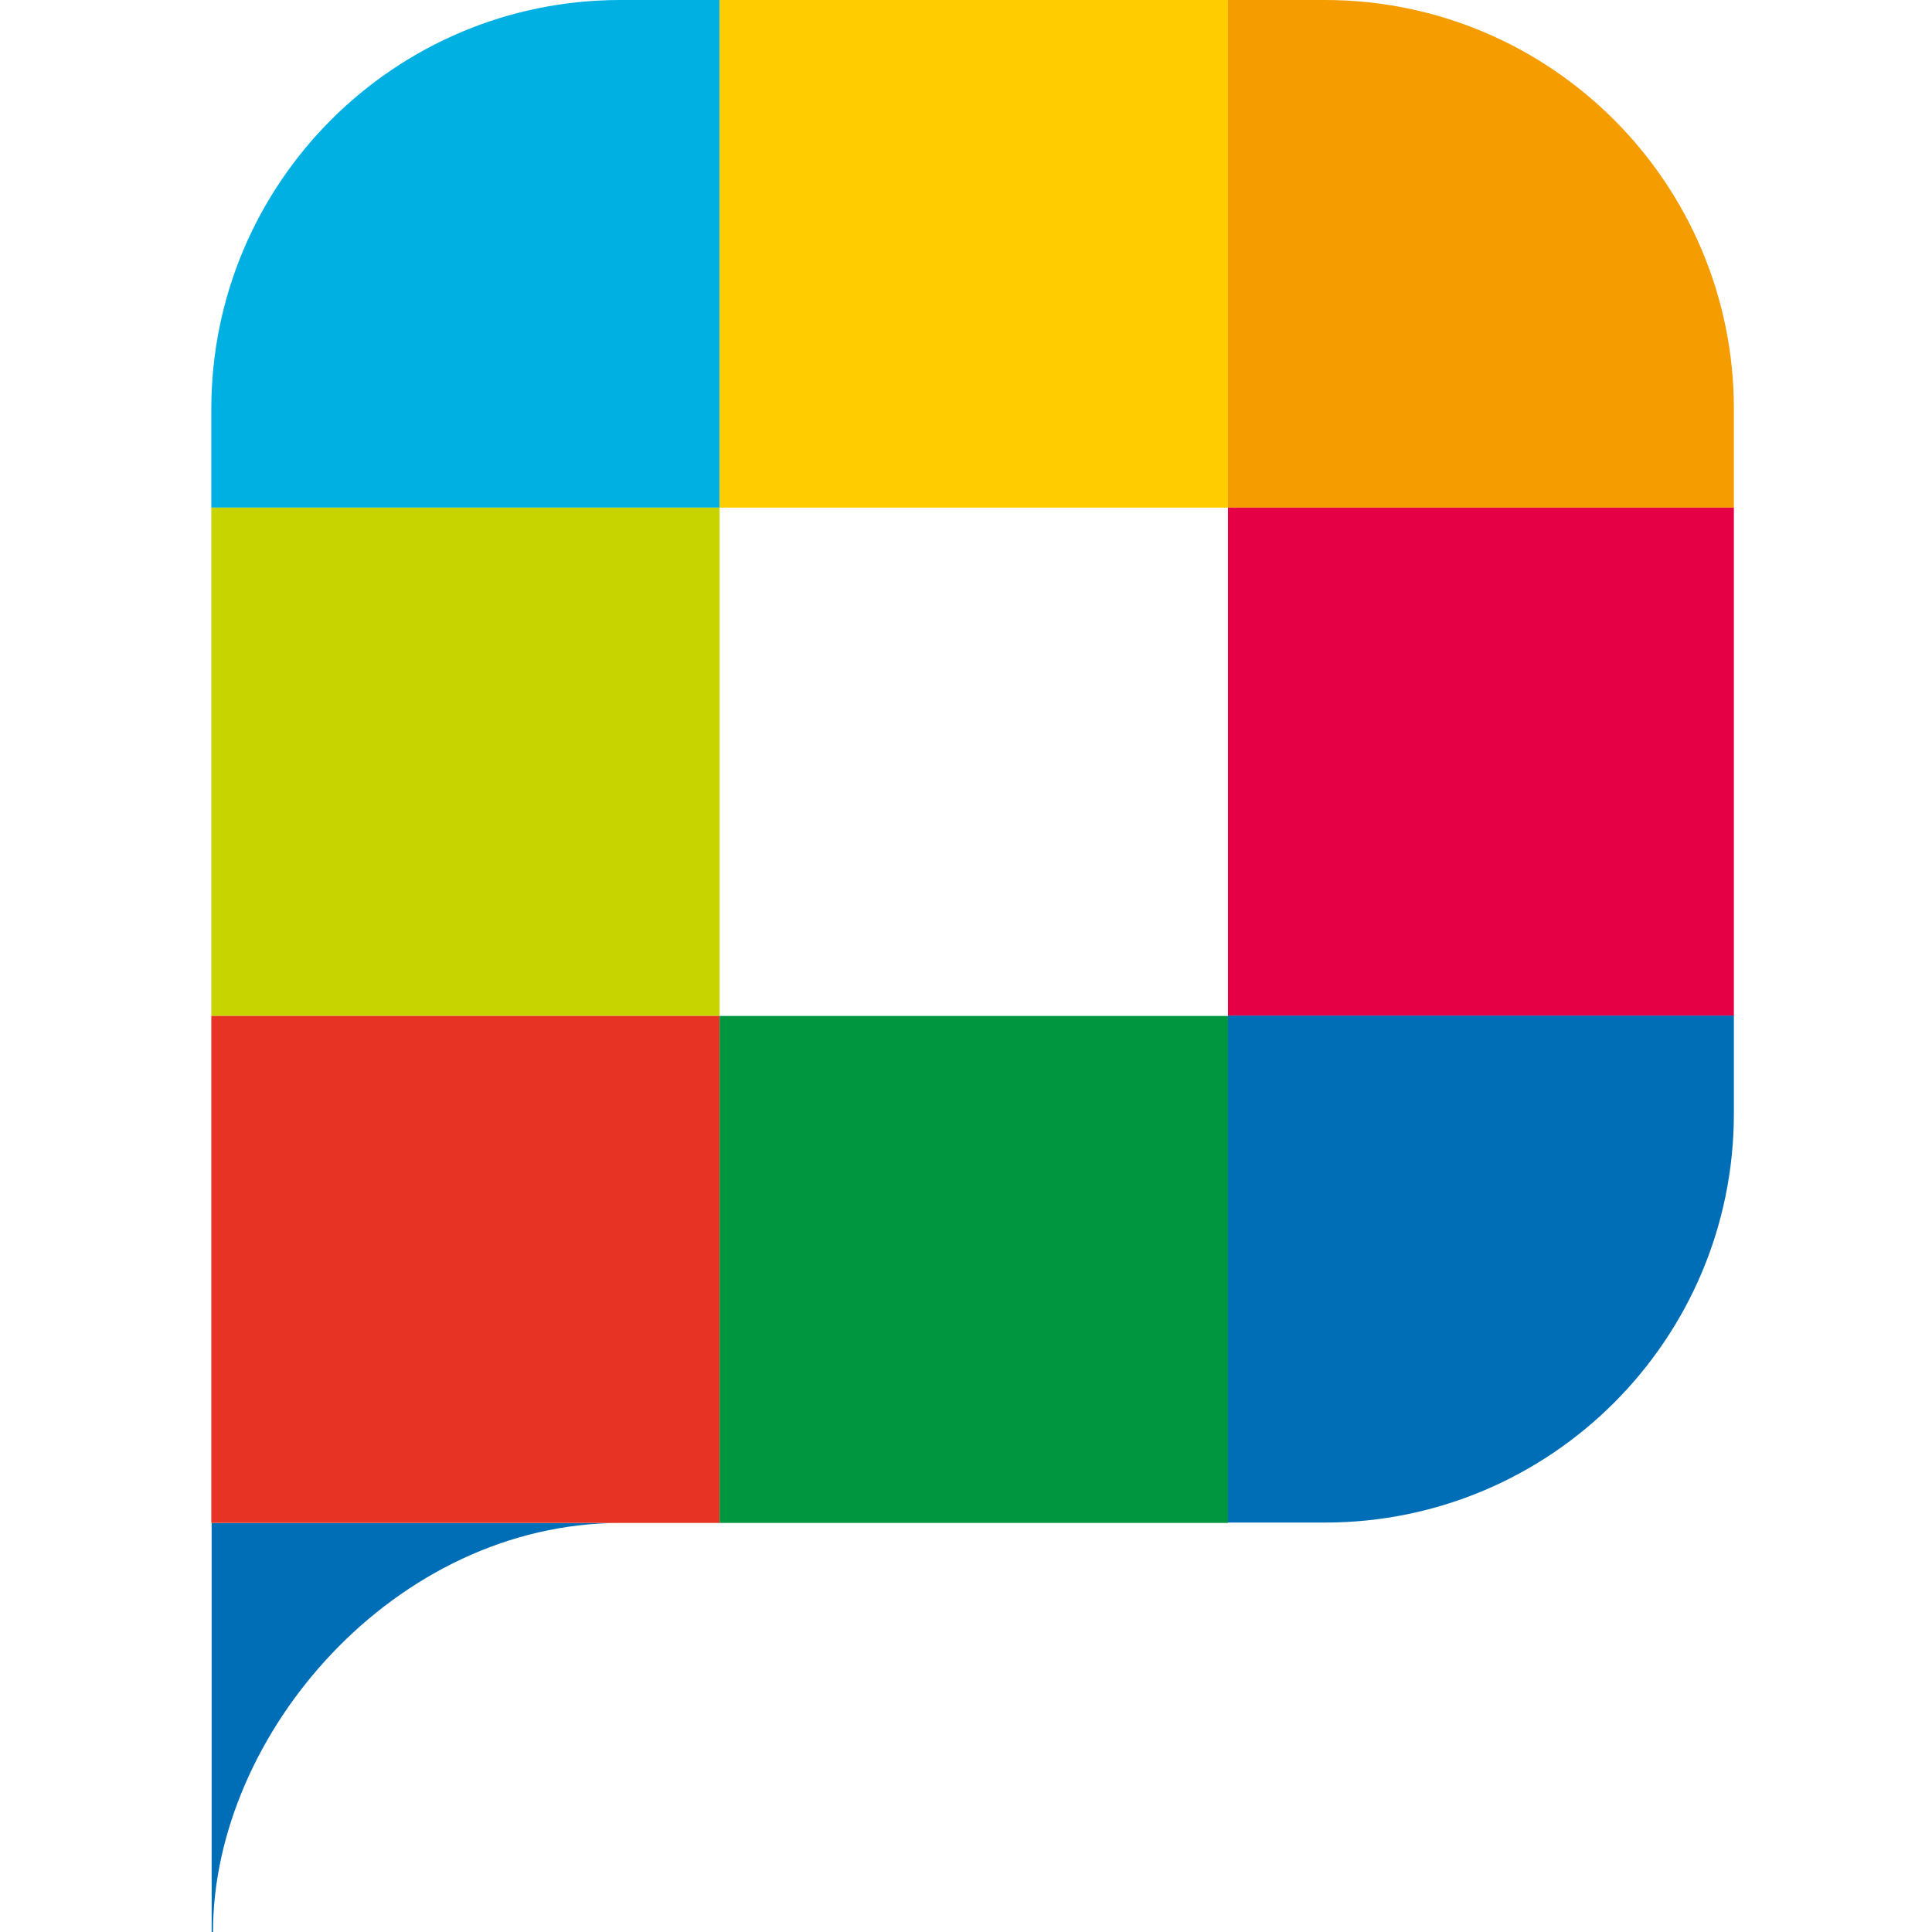
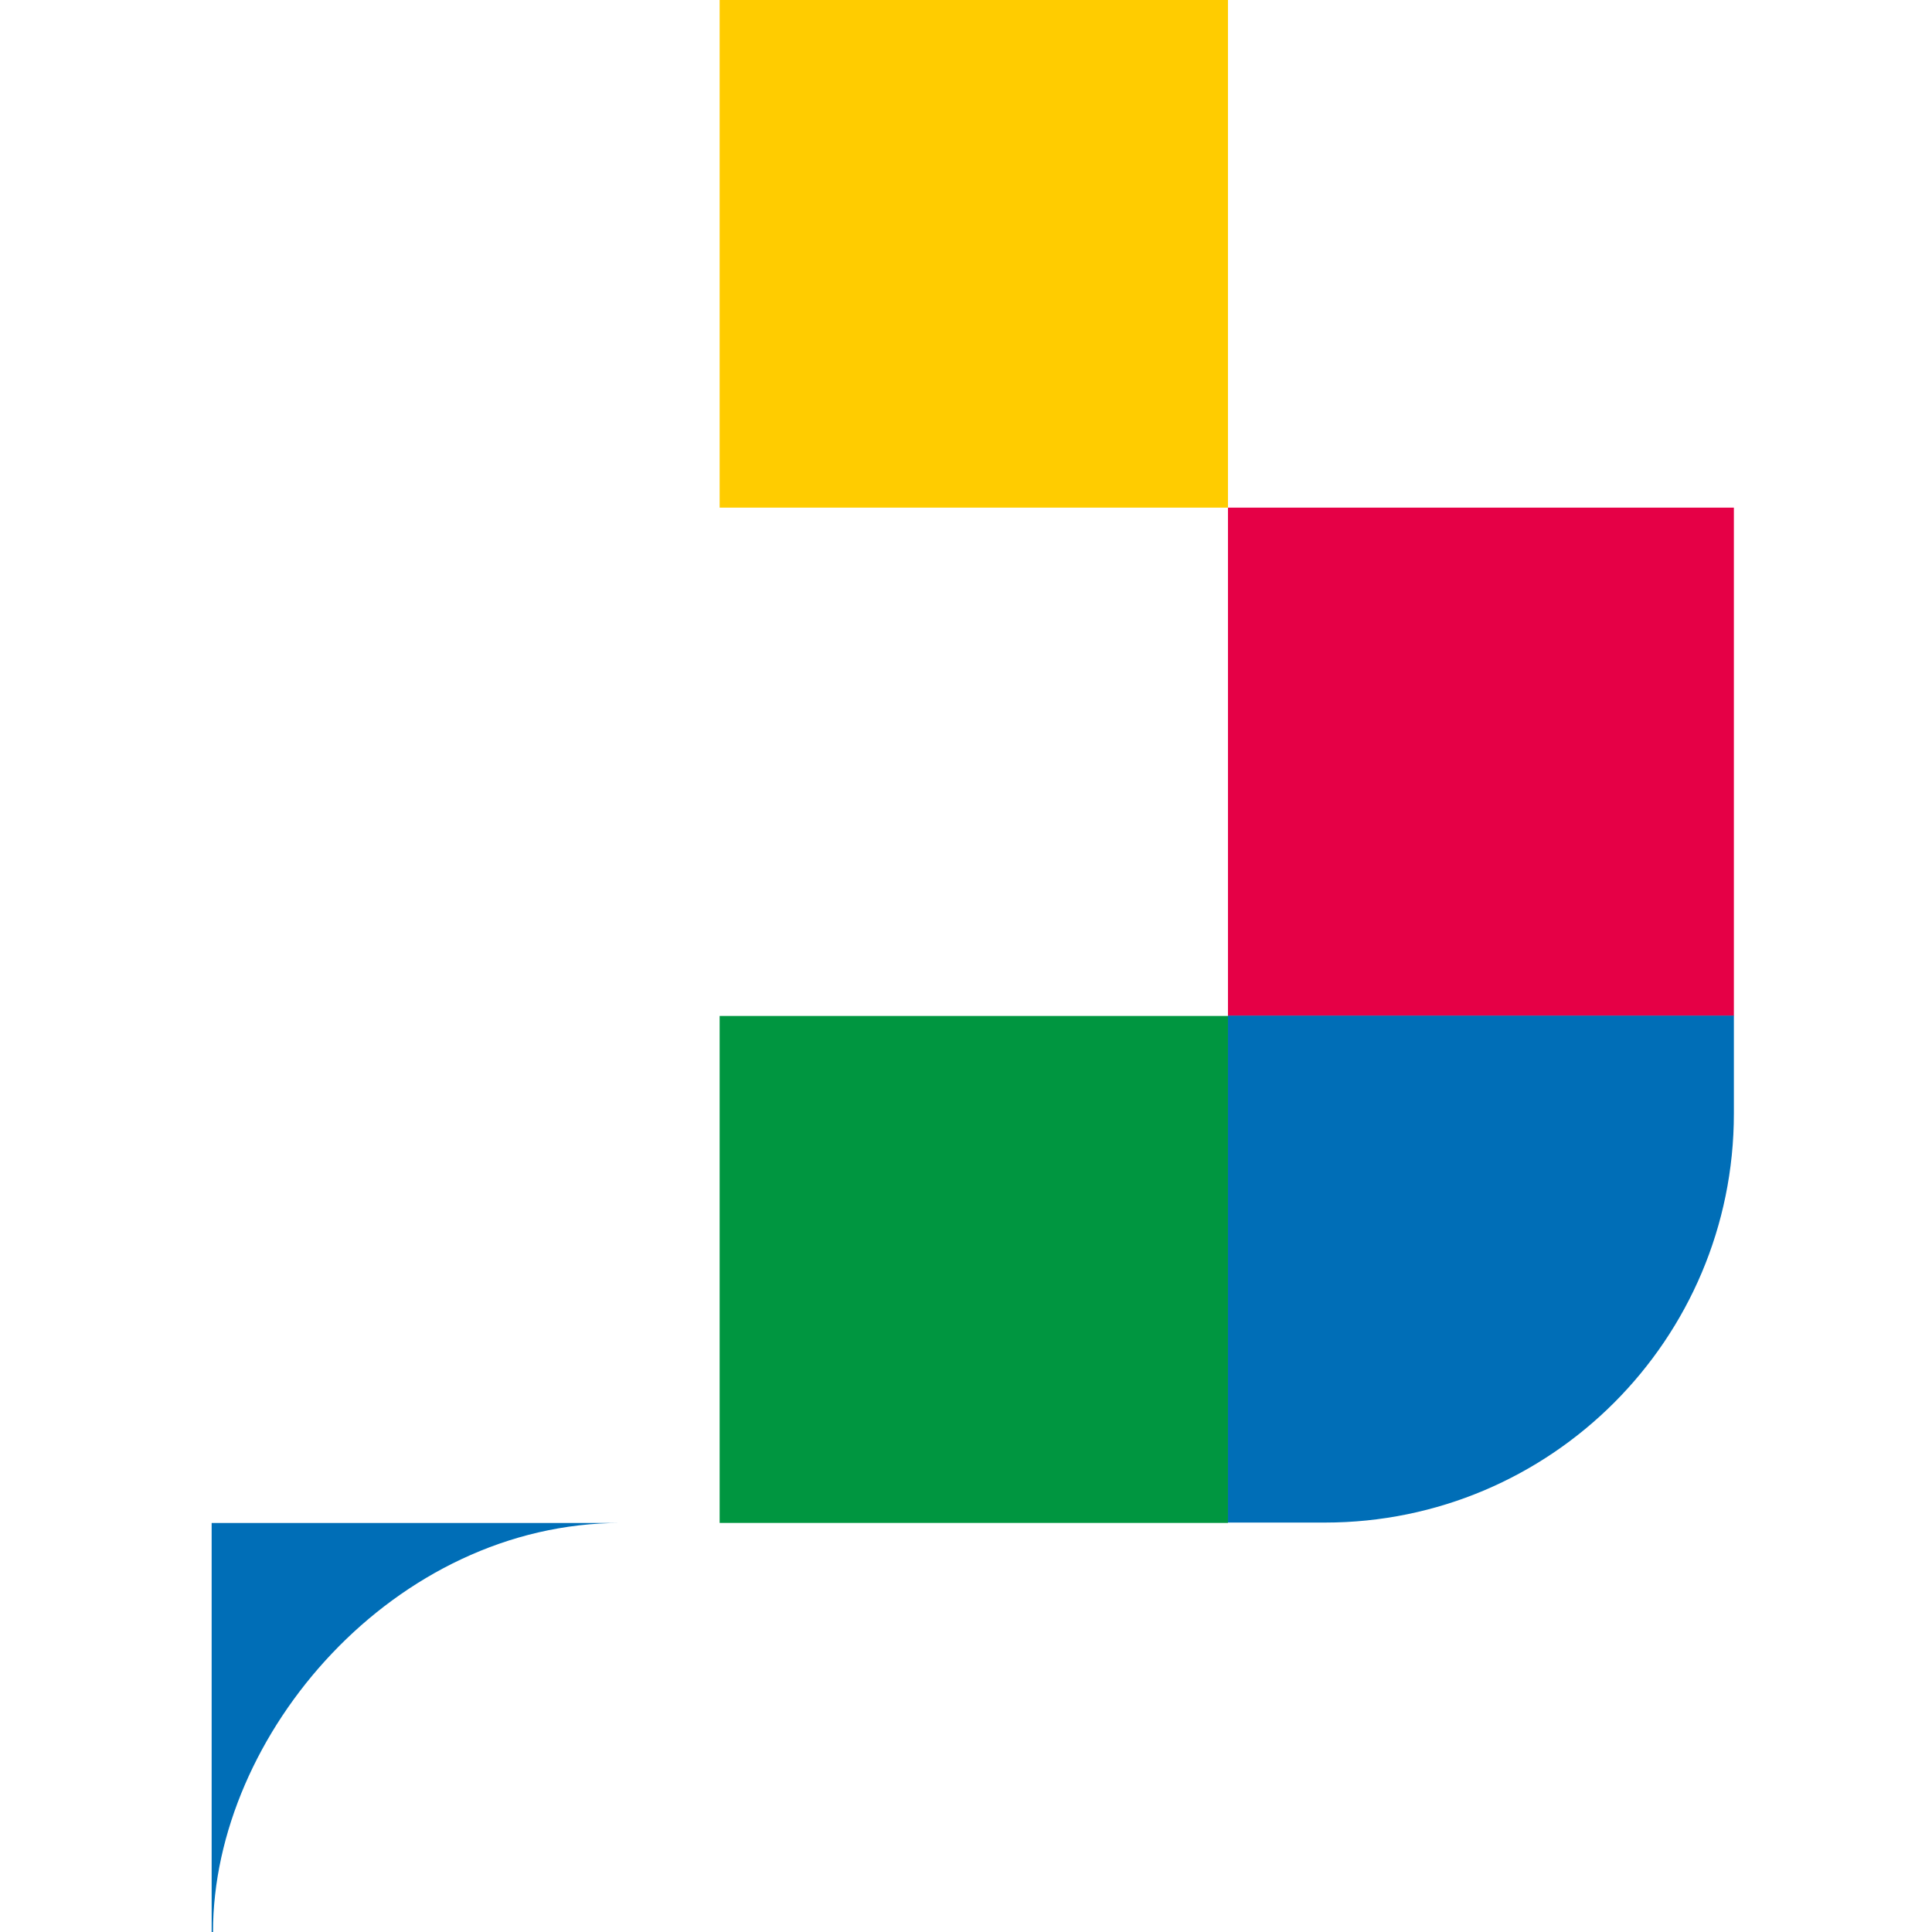
<svg xmlns="http://www.w3.org/2000/svg" width="64" height="64" viewBox="0 0 64 64" fill="none">
  <path d="M7.056 64C7.056 57.446 13.077 50.45 20.561 50.45C13.077 50.45 7.011 50.45 7.011 50.45V64H7.056Z" fill="#006EB7" />
-   <path d="M23.839 0H20.55C13.066 0 7 6.067 7 13.55V16.816H23.839V0Z" fill="#00B0E3" />
  <path d="M40.678 0H23.839V16.816H40.678V0Z" fill="#FFCC00" />
-   <path d="M57.437 16.816V13.55C57.437 6.067 51.37 0 43.887 0H40.678V16.816H57.437Z" fill="#F59C00" />
-   <path d="M23.839 16.816H7V33.655H23.839V16.816Z" fill="#C8D400" />
  <path d="M57.437 16.816H40.678V33.655H57.437V16.816Z" fill="#E50046" />
-   <path d="M23.839 33.655H7V50.449H23.839V33.655Z" fill="#E63323" />
  <path d="M40.678 33.655H23.839V50.449H40.678V33.655Z" fill="#009640" />
  <path d="M40.678 50.437H43.887C51.37 50.437 57.437 44.37 57.437 36.887V33.644H40.678V50.437Z" fill="#006EB7" />
</svg>